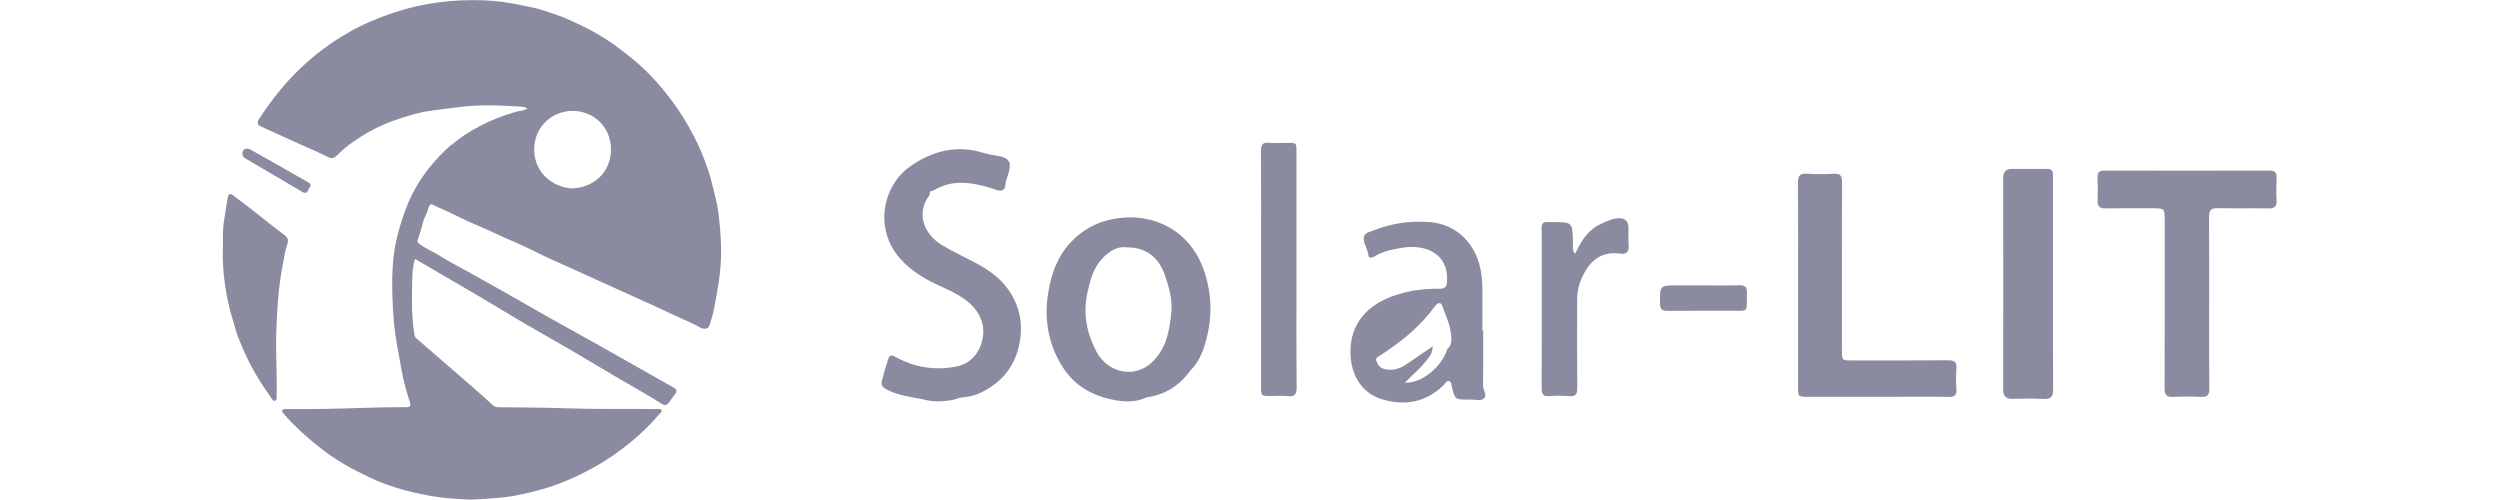
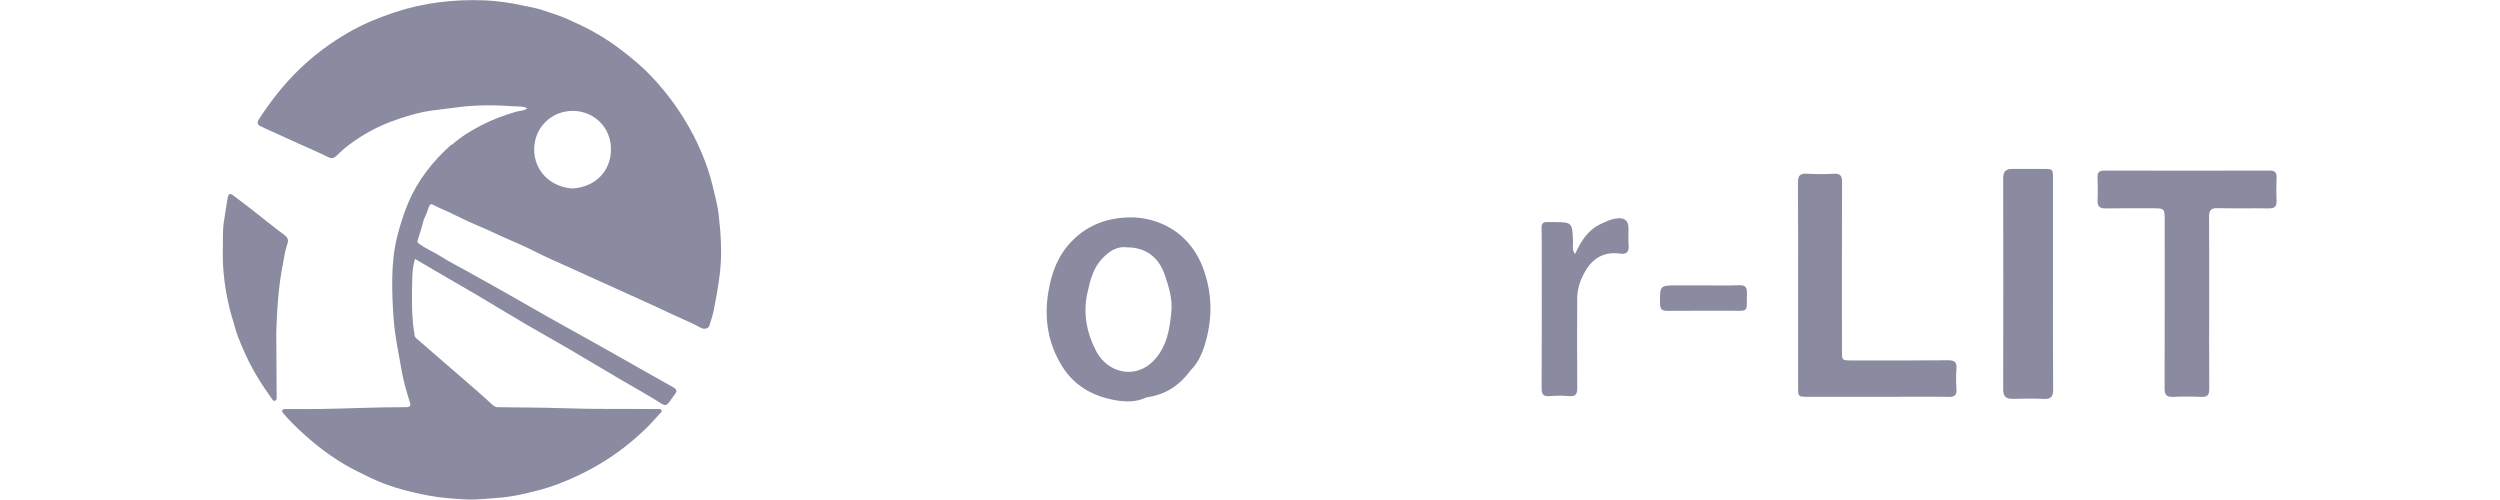
<svg xmlns="http://www.w3.org/2000/svg" viewBox="0 0 133.333 26.667" height="26.667" width="133.333" xml:space="preserve" id="svg2">
  <defs id="defs6">
    <clipPath id="clipPath18">
      <path id="path16" d="M 0,20 H 100 V 0 H 0 Z" />
    </clipPath>
    <clipPath id="clipPath74">
      <path style="clip-rule:evenodd" id="path72" d="m 10.408,-14.743 c 0.354,-1.957 -1.732,-3.812 -4.006,-4.37 l -1.673,0.831 c 3.105,0.397 5.094,1.855 5.679,3.539 M 8.837,-15.22 c -1.604,-1.786 -4.853,-1.914 -7.009,-0.89 l -0.418,1.742 c 2.606,-1.694 5.41,-1.817 7.427,-0.852 M 6.51,-14.566 C 4.113,-15.215 1.26,-13.644 0,-11.692 l 0.643,1.657 c 1.261,-2.74 3.593,-4.29 5.867,-4.531 m -1.716,2.016 c -2.413,0.703 -3.936,3.469 -3.882,5.732 l 1.501,1.03 c -0.509,-2.907 0.584,-5.384 2.381,-6.762 m 0.01,2.252 c -1.893,1.62 -2.032,4.719 -0.965,6.713 l 1.834,0.301 C 3.903,-5.665 3.78,-8.33 4.804,-10.298 m 0.456,2.182 c -0.525,2.349 1.416,4.971 3.539,5.926 L 10.493,-3 C 7.544,-3.858 5.657,-5.987 5.26,-8.116 m 1.668,1.325 c 0.992,2.161 4.337,3.137 6.691,2.724 l 0.917,-1.582 C 11.56,-4.7 8.552,-5.317 6.928,-6.791 m 1.517,-7.539 c -2.89,-0.445 -3.78,2.638 -2.617,5.03 1.518,3.115 5.689,4.08 8.574,2.294 2.665,-1.651 3.132,-5.581 1.453,-8.391 -1.008,-1.684 -2.9,-3.244 -5.33,-3.791 2.741,2.992 1.304,6.048 -0.321,6.611 -1.228,0.424 -2.799,-0.482 -1.759,-1.753" />
    </clipPath>
  </defs>
  <g transform="matrix(1.333,0,0,-1.333,0,26.667)" id="g10">
    <g id="g12">
      <g clip-path="url(#clipPath18)" id="g14">
        <g transform="translate(22.902,12.464)" id="g20">
          <path id="path22" style="fill:#8a8aa0;fill-opacity:1;fill-rule:nonzero;stroke:none" d="M 0,0 C -0.837,0.052 -1.531,0.669 -1.529,1.566 -1.528,2.451 -0.825,3.114 0.029,3.105 0.85,3.096 1.556,2.458 1.543,1.545 1.528,0.64 0.863,0.05 0,0 M 5.602,0.139 C 5.497,0.58 5.348,1.006 5.175,1.417 4.976,1.894 4.736,2.355 4.462,2.798 4.226,3.178 3.968,3.541 3.688,3.886 3.353,4.297 2.992,4.686 2.586,5.033 2.36,5.227 2.127,5.412 1.889,5.592 1.538,5.856 1.169,6.093 0.783,6.304 0.455,6.481 0.118,6.638 -0.224,6.789 -0.527,6.923 -0.843,7.017 -1.154,7.123 -1.442,7.223 -1.75,7.271 -2.052,7.335 -2.537,7.437 -3.021,7.508 -3.516,7.527 -4.745,7.574 -5.945,7.435 -7.118,7.046 -7.762,6.832 -8.382,6.574 -8.966,6.238 c -0.707,-0.407 -1.359,-0.892 -1.95,-1.461 -0.621,-0.599 -1.15,-1.27 -1.617,-1.993 -0.062,-0.096 -0.104,-0.206 0.027,-0.278 0.15,-0.08 0.308,-0.144 0.463,-0.215 0.385,-0.175 0.771,-0.349 1.156,-0.525 0.377,-0.17 0.758,-0.33 1.127,-0.516 0.153,-0.078 0.24,-0.016 0.338,0.072 0.041,0.036 0.076,0.076 0.115,0.113 0.276,0.265 0.59,0.48 0.913,0.681 0.479,0.298 0.992,0.524 1.526,0.696 0.406,0.131 0.815,0.252 1.238,0.306 0.337,0.044 0.675,0.082 1.009,0.128 0.787,0.109 1.571,0.091 2.357,0.04 0.145,-0.009 0.308,0.007 0.462,-0.081 C -1.946,3.101 -2.106,3.111 -2.25,3.071 -2.734,2.934 -3.205,2.755 -3.652,2.523 -4.063,2.311 -4.458,2.07 -4.807,1.76 V 1.761 C -4.824,1.755 -4.844,1.754 -4.857,1.743 -5.594,1.081 -6.194,0.326 -6.58,-0.604 c -0.181,-0.435 -0.32,-0.88 -0.432,-1.327 -0.134,-0.534 -0.185,-1.091 -0.196,-1.646 -0.01,-0.56 0.015,-1.118 0.059,-1.679 0.053,-0.696 0.202,-1.373 0.322,-2.057 0.074,-0.425 0.199,-0.84 0.328,-1.252 0.039,-0.122 0.007,-0.184 -0.142,-0.184 -0.603,0.001 -1.205,-0.012 -1.808,-0.031 -0.997,-0.032 -1.994,-0.057 -2.992,-0.044 -0.023,0 -0.048,0.002 -0.071,-10e-4 -0.108,-0.017 -0.139,-0.071 -0.065,-0.158 0.108,-0.127 0.218,-0.253 0.335,-0.371 0.65,-0.651 1.352,-1.235 2.149,-1.7 0.315,-0.185 0.645,-0.342 0.974,-0.502 0.341,-0.167 0.696,-0.301 1.053,-0.413 0.434,-0.137 0.879,-0.235 1.328,-0.32 0.482,-0.092 0.969,-0.122 1.455,-0.151 0.417,-0.025 0.832,0.032 1.249,0.058 0.598,0.038 1.175,0.174 1.747,0.327 0.494,0.131 0.973,0.321 1.441,0.537 0.611,0.283 1.187,0.621 1.727,1.018 0.588,0.431 1.127,0.921 1.6,1.478 0.036,0.043 0.112,0.077 0.085,0.144 -0.03,0.076 -0.112,0.053 -0.175,0.053 -1.23,0.012 -2.46,-0.011 -3.691,0.032 -0.888,0.03 -1.778,0.031 -2.668,0.042 -0.089,10e-4 -0.156,0.027 -0.223,0.088 -0.24,0.223 -0.485,0.442 -0.732,0.657 -0.77,0.669 -1.54,1.334 -2.31,2 -0.042,0.037 -0.074,0.075 -0.082,0.135 -0.019,0.159 -0.05,0.317 -0.065,0.476 -0.055,0.584 -0.041,1.171 -0.028,1.755 0.006,0.273 0.021,0.551 0.113,0.821 0.366,-0.215 0.716,-0.421 1.068,-0.626 0.471,-0.275 0.944,-0.545 1.413,-0.821 0.636,-0.377 1.266,-0.763 1.903,-1.136 0.57,-0.335 1.148,-0.654 1.719,-0.987 0.72,-0.422 1.434,-0.852 2.153,-1.274 0.516,-0.301 1.039,-0.589 1.544,-0.91 0.211,-0.135 0.256,-0.127 0.403,0.071 0.068,0.091 0.126,0.19 0.197,0.277 0.091,0.112 0.071,0.192 -0.051,0.259 -0.236,0.132 -0.472,0.266 -0.708,0.399 -0.756,0.428 -1.511,0.857 -2.268,1.282 -0.68,0.381 -1.363,0.757 -2.043,1.139 -0.6,0.339 -1.198,0.686 -1.798,1.025 -0.474,0.268 -0.95,0.533 -1.425,0.797 -0.361,0.202 -0.735,0.386 -1.082,0.61 -0.26,0.167 -0.55,0.28 -0.801,0.46 -0.061,0.044 -0.15,0.081 -0.122,0.176 0.067,0.239 0.159,0.471 0.212,0.712 0.044,0.204 0.175,0.371 0.212,0.574 0.044,0.069 0.062,0.208 0.175,0.149 0.203,-0.107 0.415,-0.193 0.623,-0.289 0.371,-0.171 0.731,-0.364 1.108,-0.519 0.523,-0.215 1.026,-0.475 1.55,-0.691 0.517,-0.212 1.005,-0.492 1.518,-0.715 0.648,-0.283 1.286,-0.584 1.931,-0.873 0.488,-0.219 0.976,-0.438 1.463,-0.66 0.489,-0.223 0.979,-0.444 1.464,-0.675 0.361,-0.171 0.734,-0.317 1.083,-0.513 0.131,-0.073 0.3,-0.023 0.336,0.093 0.066,0.215 0.138,0.429 0.181,0.65 0.092,0.477 0.18,0.954 0.237,1.44 0.092,0.786 0.042,1.56 -0.046,2.336 -0.046,0.405 -0.157,0.801 -0.252,1.198" />
        </g>
        <g transform="translate(9.847,13.648)" id="g24">
-           <path id="path26" style="fill:#8a8aa0;fill-opacity:1;fill-rule:nonzero;stroke:none" d="m 0,0 c 0.749,-0.44 1.5,-0.876 2.247,-1.32 0.211,-0.125 0.216,0.076 0.292,0.168 0.089,0.108 0.027,0.168 -0.07,0.223 C 2.094,-0.717 1.721,-0.502 1.346,-0.288 0.956,-0.066 0.565,0.155 0.172,0.373 0.008,0.465 -0.142,0.382 -0.146,0.237 -0.153,0.096 -0.08,0.047 0,0" />
-         </g>
+           </g>
        <g transform="translate(11.054,6.711)" id="g28">
-           <path id="path30" style="fill:#8a8aa0;fill-opacity:1;fill-rule:nonzero;stroke:none" d="M 0,0 C 0.03,0.937 0.087,1.866 0.275,2.785 0.325,3.035 0.353,3.289 0.442,3.53 0.494,3.67 0.474,3.778 0.334,3.884 -0.137,4.236 -0.593,4.608 -1.056,4.97 -1.282,5.145 -1.514,5.312 -1.739,5.487 -1.859,5.579 -1.92,5.52 -1.94,5.406 -1.999,5.066 -2.05,4.726 -2.101,4.387 -2.154,4.029 -2.127,3.671 -2.138,3.313 -2.161,2.504 -2.052,1.711 -1.862,0.926 c 0.055,-0.23 0.137,-0.45 0.194,-0.678 0.08,-0.316 0.209,-0.614 0.336,-0.911 0.153,-0.358 0.329,-0.708 0.528,-1.045 0.199,-0.338 0.419,-0.661 0.646,-0.98 0.027,-0.037 0.055,-0.066 0.103,-0.053 0.058,0.014 0.069,0.059 0.07,0.11 0,0.048 -0.002,0.097 -10e-4,0.144 C 0.033,-1.658 -0.026,-0.83 0,0" />
+           <path id="path30" style="fill:#8a8aa0;fill-opacity:1;fill-rule:nonzero;stroke:none" d="M 0,0 C 0.03,0.937 0.087,1.866 0.275,2.785 0.325,3.035 0.353,3.289 0.442,3.53 0.494,3.67 0.474,3.778 0.334,3.884 -0.137,4.236 -0.593,4.608 -1.056,4.97 -1.282,5.145 -1.514,5.312 -1.739,5.487 -1.859,5.579 -1.92,5.52 -1.94,5.406 -1.999,5.066 -2.05,4.726 -2.101,4.387 -2.154,4.029 -2.127,3.671 -2.138,3.313 -2.161,2.504 -2.052,1.711 -1.862,0.926 c 0.055,-0.23 0.137,-0.45 0.194,-0.678 0.08,-0.316 0.209,-0.614 0.336,-0.911 0.153,-0.358 0.329,-0.708 0.528,-1.045 0.199,-0.338 0.419,-0.661 0.646,-0.98 0.027,-0.037 0.055,-0.066 0.103,-0.053 0.058,0.014 0.069,0.059 0.07,0.11 0,0.048 -0.002,0.097 -10e-4,0.144 " />
        </g>
        <g transform="translate(91.086,12.894)" id="g32">
          <path id="path34" style="fill:#8a8aa0;fill-opacity:1;fill-rule:nonzero;stroke:none" d="m 0,0 c 0.007,0.202 -0.056,0.287 -0.274,0.286 -2.206,-0.004 -4.412,-0.004 -6.618,0 -0.217,0.001 -0.281,-0.085 -0.272,-0.29 0.012,-0.301 0.014,-0.603 0.002,-0.906 -0.009,-0.235 0.082,-0.321 0.319,-0.317 0.633,0.011 1.268,0.005 1.904,0.005 0.448,0 0.462,-0.016 0.462,-0.456 0,-2.247 0.004,-4.495 -0.004,-6.74 -0.002,-0.259 0.071,-0.364 0.341,-0.35 0.373,0.018 0.746,0.017 1.117,0 0.253,-0.013 0.332,0.074 0.33,0.325 -0.01,1.148 -0.004,2.297 -0.004,3.445 -10e-4,1.148 0.004,2.297 -0.004,3.446 -10e-4,0.244 0.079,0.34 0.333,0.335 0.685,-0.014 1.371,0.001 2.055,-0.01 0.24,-0.004 0.323,0.085 0.313,0.32 -0.015,0.301 -0.012,0.605 0,0.907" />
        </g>
        <g transform="translate(77.969,4.126)" id="g36">
          <path id="path38" style="fill:#8a8aa0;fill-opacity:1;fill-rule:nonzero;stroke:none" d="M 0,0 C 0.243,-0.005 0.323,0.076 0.308,0.313 0.291,0.585 0.286,0.858 0.309,1.128 0.333,1.406 0.22,1.465 -0.036,1.465 -1.316,1.452 -2.595,1.457 -3.875,1.458 c -0.397,0 -0.398,0.002 -0.398,0.396 -0.001,2.247 -0.004,4.495 0.004,6.741 0.001,0.247 -0.065,0.346 -0.323,0.332 C -4.954,8.909 -5.318,8.907 -5.679,8.93 -5.969,8.945 -6.036,8.831 -6.034,8.56 -6.022,7.199 -6.028,5.84 -6.028,4.479 v -4.08 c 0,-0.395 10e-4,-0.395 0.407,-0.395 h 3.445 C -1.449,0.004 -0.724,0.013 0,0" />
        </g>
        <g transform="translate(51.872,9.196)" id="g40">
-           <path id="path42" style="fill:#8a8aa0;fill-opacity:1;fill-rule:nonzero;stroke:none" d="M 0,0 V 4.597 C 0,5.156 0.037,5.09 -0.51,5.091 -0.702,5.094 -0.896,5.075 -1.084,5.096 -1.36,5.126 -1.423,5.015 -1.421,4.753 -1.409,3.444 -1.416,2.134 -1.416,0.824 V -4.65 c 0,-0.385 0,-0.385 0.399,-0.385 0.223,0.001 0.446,0.02 0.665,-0.005 0.282,-0.029 0.36,0.073 0.359,0.353 C -0.007,-3.124 0,-1.561 0,0" />
-         </g>
+           </g>
        <g transform="translate(65.161,10.21)" id="g44">
          <path id="path46" style="fill:#8a8aa0;fill-opacity:1;fill-rule:nonzero;stroke:none" d="M 0,0 C -0.021,0.23 0,0.464 -0.007,0.695 -0.013,0.934 -0.136,1.07 -0.384,1.063 -0.658,1.054 -0.9,0.936 -1.139,0.821 -1.634,0.583 -1.905,0.148 -2.142,-0.367 c -0.136,0.178 -0.078,0.334 -0.083,0.48 -0.027,0.795 -0.026,0.795 -0.813,0.797 -0.07,0 -0.141,-0.004 -0.211,0.001 -0.168,0.011 -0.239,-0.067 -0.235,-0.232 0.007,-0.212 0.007,-0.422 0.007,-0.636 0.002,-1.922 0.005,-3.846 -0.004,-5.77 -0.001,-0.246 0.061,-0.347 0.321,-0.327 0.26,0.022 0.525,0.024 0.785,0 0.262,-0.021 0.321,0.084 0.32,0.329 -0.01,1.186 -0.005,2.375 -0.003,3.564 0,0.432 0.146,0.829 0.371,1.182 0.303,0.479 0.754,0.711 1.333,0.628 C -0.068,-0.394 0.023,-0.277 0,0" />
        </g>
        <g transform="translate(40.466,8.231)" id="g48">
-           <path id="path50" style="fill:#8a8aa0;fill-opacity:1;fill-rule:nonzero;stroke:none" d="m 0,0 c -0.326,0.548 -0.804,0.913 -1.346,1.208 -0.474,0.259 -0.969,0.48 -1.431,0.759 -0.692,0.421 -1.059,1.231 -0.52,1.974 0.031,0.043 0.027,0.113 0.04,0.17 0.046,0.015 0.099,0.019 0.138,0.043 0.455,0.273 0.93,0.354 1.465,0.284 0.365,-0.047 0.703,-0.137 1.044,-0.258 0.197,-0.07 0.367,-0.04 0.372,0.228 0.002,0.122 0.064,0.228 0.095,0.339 0.113,0.398 0.178,0.673 -0.333,0.777 -0.215,0.042 -0.439,0.069 -0.646,0.134 -1.075,0.339 -2.054,0.069 -2.927,-0.539 -0.934,-0.652 -1.29,-1.945 -0.847,-2.986 0.288,-0.675 0.821,-1.141 1.454,-1.506 0.57,-0.331 1.222,-0.511 1.731,-0.951 0.464,-0.401 0.682,-0.917 0.547,-1.507 -0.121,-0.533 -0.478,-0.948 -1.031,-1.057 -0.858,-0.172 -1.694,-0.038 -2.466,0.394 -0.155,0.086 -0.229,0.038 -0.271,-0.1 -0.091,-0.286 -0.173,-0.574 -0.25,-0.864 -0.047,-0.176 0.042,-0.272 0.197,-0.355 0.503,-0.266 1.066,-0.296 1.604,-0.425 0.308,-0.073 0.614,-0.048 0.927,-0.007 0.193,0.023 0.359,0.115 0.554,0.128 0.387,0.026 0.733,0.188 1.054,0.395 0.743,0.482 1.122,1.191 1.212,2.047 C 0.428,-1.086 0.312,-0.523 0,0" />
-         </g>
+           </g>
        <g transform="translate(66.719,7.568)" id="g52">
          <path id="path54" style="fill:#8a8aa0;fill-opacity:1;fill-rule:nonzero;stroke:none" d="M 0,0 C 0.824,0.01 1.648,0 2.472,0.004 3.282,0.009 3.155,-0.102 3.176,0.711 3.182,0.942 3.113,1.032 2.868,1.024 2.387,1.008 1.904,1.02 1.421,1.019 H 0.395 c -0.711,0 -0.704,0 -0.696,-0.727 C -0.3,0.067 -0.222,-0.003 0,0" />
        </g>
        <g transform="translate(80.531,4.048)" id="g56">
          <path id="path58" style="fill:#8a8aa0;fill-opacity:1;fill-rule:nonzero;stroke:none" d="M 0,0 C 0.413,0.008 0.827,0.019 1.238,-0.004 1.54,-0.021 1.616,0.1 1.615,0.382 1.604,1.783 1.608,3.184 1.608,4.584 c 0,1.41 0.002,2.82 0,4.231 0,0.38 -0.004,0.383 -0.391,0.384 h -1.24 c -0.243,0 -0.362,-0.098 -0.361,-0.364 0.006,-2.821 0.006,-5.642 0,-8.462 C -0.384,0.096 -0.266,-0.007 0,0" />
        </g>
        <g transform="translate(43.511,8.308)" id="g60">
          <path id="path62" style="fill:#8a8aa0;fill-opacity:1;fill-rule:nonzero;stroke:none" d="M 0,0 C 0.113,0.5 0.232,0.987 0.605,1.369 0.893,1.665 1.211,1.86 1.591,1.8 2.348,1.799 2.859,1.387 3.093,0.696 3.256,0.217 3.404,-0.274 3.356,-0.766 3.29,-1.455 3.188,-2.144 2.675,-2.702 1.939,-3.506 0.806,-3.237 0.346,-2.351 -0.035,-1.619 -0.188,-0.834 0,0 m 1.098,-4.312 c 0.437,-0.078 0.857,-0.086 1.265,0.112 0.746,0.099 1.322,0.475 1.759,1.079 0.349,0.34 0.514,0.795 0.631,1.236 C 5.005,-0.931 4.976,0.017 4.625,0.969 4.185,2.164 3.167,2.927 1.863,2.999 0.899,3.021 0.05,2.745 -0.635,2.041 -1.177,1.482 -1.435,0.797 -1.563,0.039 c -0.183,-1.074 -0.021,-2.083 0.552,-3.002 0.48,-0.772 1.216,-1.188 2.109,-1.349" />
        </g>
        <g transform="translate(58.07,6.443)" id="g64">
-           <path id="path66" style="fill:#8a8aa0;fill-opacity:1;fill-rule:nonzero;stroke:none" d="m 0,0 c 0,-0.159 -0.036,-0.298 -0.165,-0.403 -0.213,-0.716 -1.05,-1.394 -1.696,-1.343 0.379,0.392 0.807,0.714 1.067,1.181 0.016,0.077 0.031,0.155 0.054,0.273 -0.363,-0.247 -0.705,-0.474 -1.044,-0.71 -0.285,-0.197 -0.585,-0.294 -0.933,-0.189 -0.165,0.052 -0.243,0.182 -0.286,0.322 -0.044,0.141 0.108,0.178 0.193,0.233 0.603,0.399 1.177,0.831 1.674,1.365 0.17,0.184 0.327,0.379 0.478,0.579 0.091,0.12 0.225,0.205 0.294,0.014 C -0.211,0.892 0,0.474 0,0 M -0.472,2.011 C -1.138,2.018 -1.786,1.928 -2.416,1.689 -3.349,1.331 -4.057,0.628 -4.038,-0.554 c 0.017,-0.988 0.531,-1.626 1.232,-1.849 0.907,-0.287 1.79,-0.148 2.506,0.568 0.059,0.061 0.104,0.177 0.211,0.146 0.106,-0.03 0.088,-0.148 0.108,-0.232 0.128,-0.504 0.128,-0.504 0.666,-0.504 0.021,0 0.041,-0.002 0.061,0 0.19,0.015 0.424,-0.078 0.557,0.046 0.14,0.128 -0.036,0.335 -0.035,0.512 0.009,0.736 0.005,1.47 0.005,2.207 H 1.24 c 0,0.553 0.002,1.107 0,1.662 C 1.238,2.343 1.21,2.674 1.113,3.01 0.845,3.947 0.116,4.59 -0.841,4.674 -1.637,4.744 -2.405,4.628 -3.142,4.332 -3.294,4.272 -3.54,4.243 -3.504,3.966 -3.477,3.746 -3.341,3.561 -3.317,3.334 -3.305,3.226 -3.162,3.25 -3.087,3.296 -2.738,3.517 -2.34,3.589 -1.949,3.653 -1.05,3.797 -0.109,3.427 -0.173,2.31 -0.186,2.094 -0.244,2.007 -0.472,2.011" />
-         </g>
+           </g>
        <g id="g68">
          <g clip-path="url(#clipPath74)" id="g70">
            <g transform="translate(-1.528,-8.566)" id="g76">
              <path id="path78" style="fill:#8a8aa0;fill-opacity:1;fill-rule:evenodd;stroke:none" d="M 0,0 -0.96,2.166 14.531,9.051 15.496,6.89 Z" />
            </g>
          </g>
        </g>
      </g>
    </g>
  </g>
</svg>